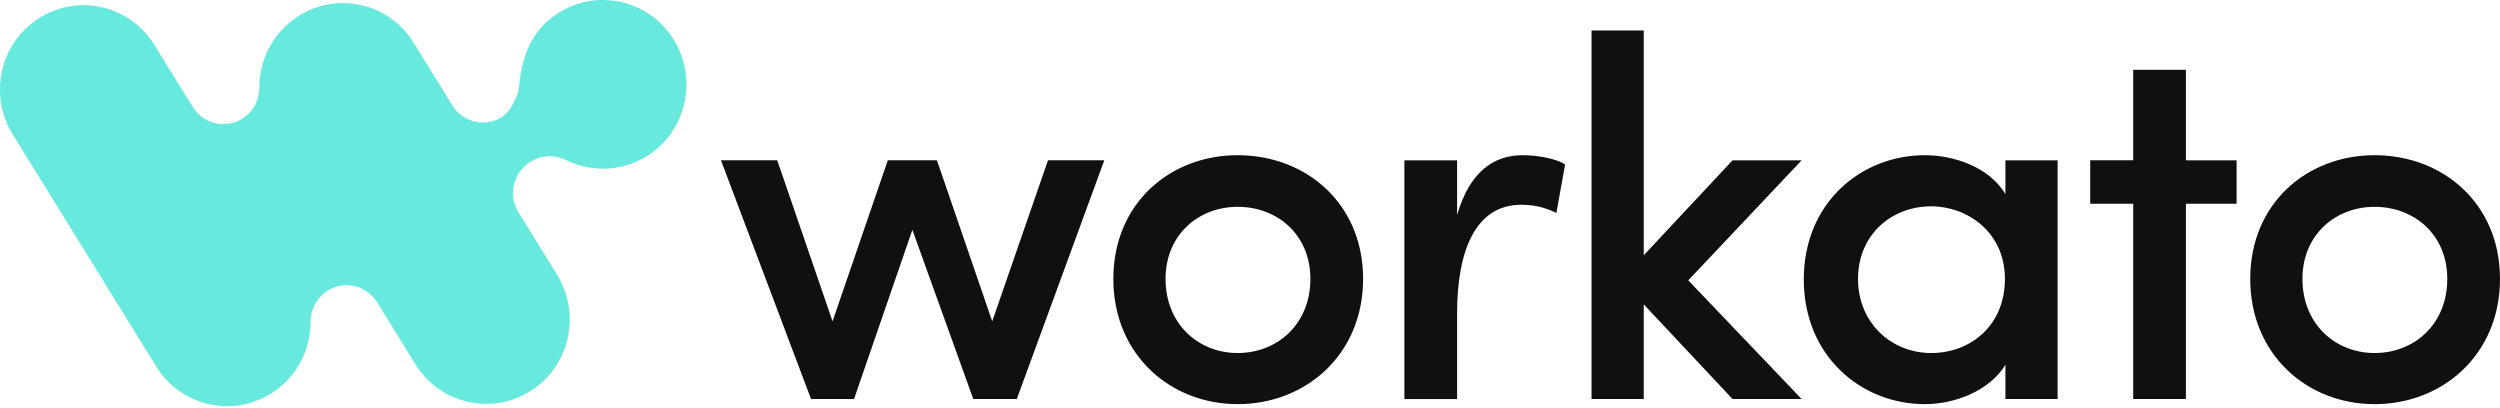
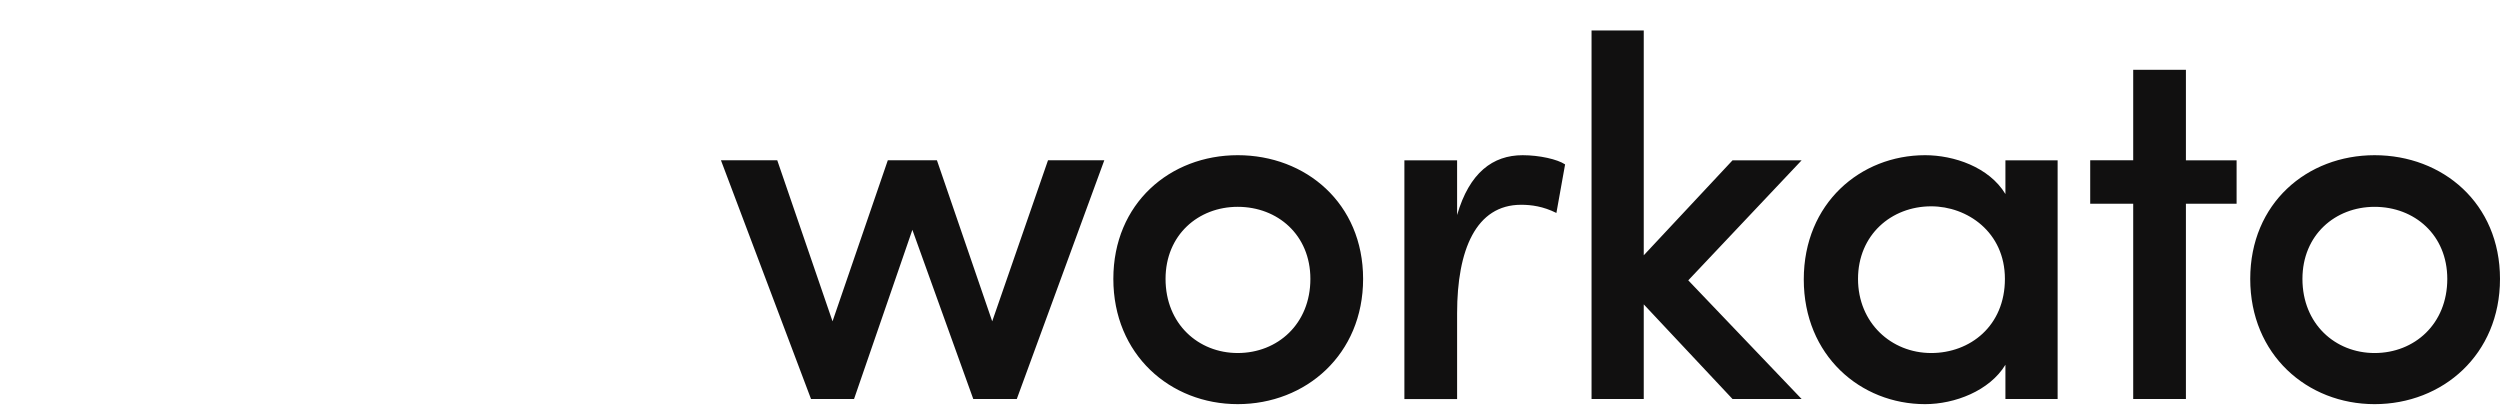
<svg xmlns="http://www.w3.org/2000/svg" fill="none" height="33" viewBox="0 0 202 33" width="202">
-   <path clip-rule="evenodd" d="m54.438 3.211c1.97 3.188 1.022 7.407-2.152 9.396c-2.114 1.328-4.657 1.31-6.711.254l-.001.002l-.033-.014l-.034-.015c-.188-.079-.384-.14-.726-.192c-.372-.057-.793-.016-1.263.12l-.023.007c-.229.082-.455.192-.671.332c-1.354.857-1.778 2.653-.955 4.012l3.144 5.089c1.97 3.188 1.022 7.407-2.152 9.396c-3.155 1.99-7.331 1.032-9.301-2.174l-3.082-4.992c-.857-1.382-2.662-1.806-4.012-.94c-.415.263-.757.626-.996 1.055c-.239.429-.366.911-.372 1.402v.03c0 2.285-1.113 4.514-3.174 5.804c-3.155 1.99-7.331 1.032-9.301-2.174l-11.599-18.756c-1.97-3.188-1.021-7.407 2.152-9.397c3.155-1.99 7.331-1.032 9.301 2.174l3.1 5.011c.848 1.368 2.626 1.797 3.971.965l.041-.026c.857-.534 1.331-1.456 1.368-2.395c-.036-2.322 1.094-4.588 3.173-5.896c3.155-1.99 7.331-1.032 9.301 2.174l3.119 5.048c.857 1.382 2.662 1.806 4.012.94c.318-.202.613-.55.886-1.044c-.106.201-.097.181.029-.061c.188-.362.309-.649.363-.86c.052-.204.091-.402.115-.592c.247-2.61 1.128-4.552 3.181-5.859c3.155-1.99 7.331-1.032 9.301 2.174z" fill="#67eadd" fill-rule="evenodd" />
  <path d="m69.006 32.241l4.714-13.671l4.921 13.671h3.515l7.071-19.289h-4.548l-4.508 13.011l-4.466-13.011h-3.97l-4.466 13.011l-4.466-13.011h-4.549l7.278 19.289h3.474zm31.001.413c5.5 0 10.132-4.006 10.132-10.12c0-6.112-4.632-9.995-10.132-9.995c-5.458 0-10.049 3.882-10.049 9.995c0 6.113 4.59 10.12 10.049 10.12zm0-4.13c-3.184 0-5.831-2.355-5.831-5.989c0-3.552 2.647-5.824 5.831-5.824c3.226 0 5.872 2.272 5.872 5.824c0 3.635-2.646 5.989-5.872 5.989zm17.727 3.717v-6.939c0-5.122 1.531-8.756 5.169-8.756c.828 0 1.779.124 2.854.661l.703-3.924c-.62-.413-2.068-.743-3.432-.743c-2.399 0-4.301 1.404-5.294 4.833v-4.42h-4.259v19.289h4.259zm15.081 0v-7.649l7.175 7.649h5.583l-9.161-9.59l9.161-9.699h-5.583l-7.175 7.675v-18.166h-4.218v29.78zm22.731.413c2.398 0 5.21-1.074 6.492-3.181v2.768h4.218v-19.289h-4.218v2.726c-1.323-2.189-4.176-3.139-6.492-3.139c-5.211 0-9.801 3.882-9.801 10.037c0 6.154 4.59 10.078 9.8 10.078zm.496-4.13c-3.226 0-5.914-2.437-5.914-5.989c0-3.552 2.688-5.865 5.914-5.865c2.895 0 5.955 2.065 5.955 5.865s-2.812 5.989-5.955 5.989zm20.58 3.717v-15.778h4.095v-3.511h-4.095v-7.311h-4.259v7.31h-3.474v3.511h3.474v15.778zm15.246.413c5.5 0 10.132-4.006 10.132-10.12c0-6.112-4.632-9.995-10.132-9.995c-5.459 0-10.049 3.882-10.049 9.995c0 6.113 4.591 10.12 10.049 10.12zm0-4.13c-3.184 0-5.831-2.355-5.831-5.989c0-3.552 2.647-5.824 5.831-5.824c3.226 0 5.873 2.272 5.873 5.824c0 3.635-2.647 5.989-5.873 5.989z" fill="#111010" />
</svg>